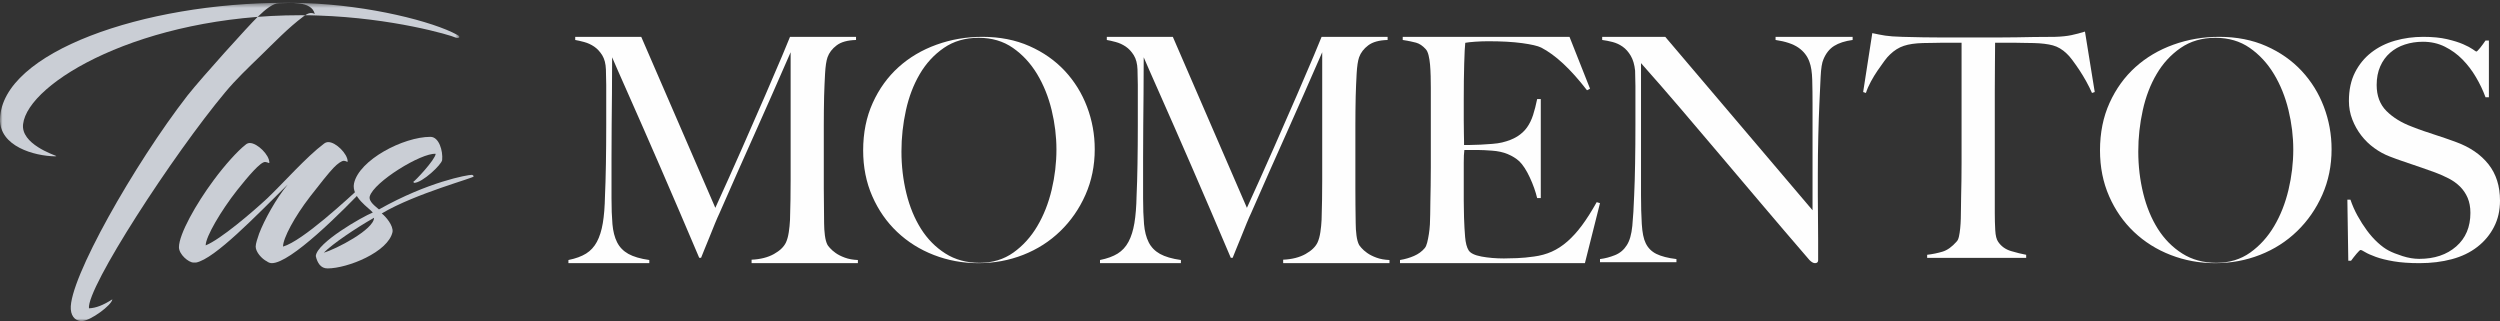
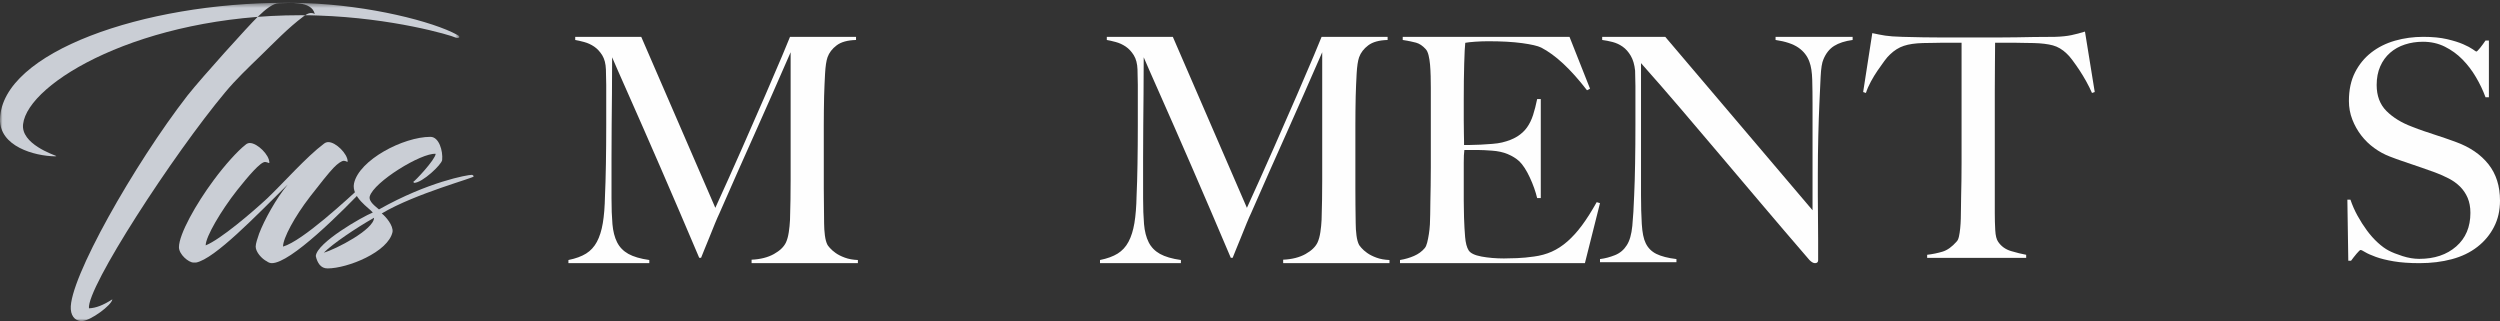
<svg xmlns="http://www.w3.org/2000/svg" xmlns:xlink="http://www.w3.org/1999/xlink" width="475px" height="61px" viewBox="0 0 475 61" version="1.1">
  <rect x="0" y="0" width="475" height="61" fill="#333333" stroke="none" />
  <title>Group 24</title>
  <desc>Created with Sketch.</desc>
  <defs>
    <polygon id="path-1" points="0.001 0.535 87.284 0.535 87.284 61 0.001 61" />
  </defs>
  <g id="Sitio-Web" stroke="none" stroke-width="1" fill="none" fill-rule="evenodd">
    <g id="Inicio-01" transform="translate(-482, -241)">
      <g id="130---Pulpo-sarandeado" transform="translate(0, 0)">
        <g id="parallax_3">
          <g id="Group-24" transform="translate(482, 241)">
            <g id="Group-3">
              <mask id="mask-2" fill="white">
                <use xlink:href="#path-1" />
              </mask>
              <g id="Clip-2" />
              <path d="M35.616,18.156 C38.366,14.678 47.255,4.86 48.894,3.268 C50.59,1.616 51.933,0.616 52.986,0.616 C54.918,0.616 59.223,0.047 59.809,2.676 C59.489,2.441 59.049,2.425 58.672,2.544 C58.294,2.66 57.963,2.895 57.646,3.134 C54.705,5.337 52.125,8.059 49.492,10.614 C47.204,12.835 44.856,15.056 42.81,17.508 C32.867,29.41 16.436,54.694 16.901,58.583 C18.245,58.523 19.593,57.992 21.348,56.874 C21.228,57.992 17.194,60.939 15.616,60.996 C14.62,61.056 13.569,60.409 13.451,58.757 C13.041,53.159 25.556,31.121 35.616,18.156 M60.471,2.952 C59.359,2.892 58.19,2.892 57.078,2.892 C26.901,2.892 5.323,15.681 4.387,23.577 C3.919,27.349 10.235,29.41 10.704,29.647 C10.704,29.647 10.644,29.704 10.468,29.704 C6.55,29.647 -0.117,27.818 0.003,22.633 C0.351,9.906 27.311,0.535 54.154,0.535 C55.443,0.535 56.67,0.535 57.954,0.593 C70.295,1.007 82.344,4.13 86.846,6.605 C87.667,7.017 87.197,7.37 86.554,7.134 C85.56,6.664 74.623,3.422 60.471,2.952" id="Fill-1" fill="#CACED5" mask="url(#mask-2)" />
            </g>
            <path d="M54.66,35.069 C48.698,40.962 40.788,49.199 37.246,49.887 L36.775,49.887 C35.83,49.887 34,48.341 34,46.967 C34,44.508 37.246,38.731 40.614,34.209 C42.678,31.407 45.156,28.66 46.632,27.516 C46.927,27.23 47.281,27.172 47.46,27.172 C48.874,27.172 51.176,29.403 51.176,30.89 C51.176,31.12 50.942,30.834 50.409,30.777 C49.524,30.662 47.046,33.638 45.039,36.154 C42.028,39.988 39.077,44.967 39.077,46.624 C41.909,45.48 47.931,40.331 50.764,37.7 C53.836,34.782 58.202,29.804 61.568,27.286 C61.863,27.057 62.158,27 62.393,27 C63.808,27 66.054,29.232 66.054,30.662 C66.054,30.89 65.873,30.604 65.345,30.547 C64.931,30.547 64.165,31.062 63.394,31.864 C62.51,32.779 60.858,34.839 58.913,37.357 C55.957,41.19 53.775,45.252 53.775,46.852 C57.495,45.767 65.873,37.985 69.475,34.667 C69.83,34.381 70.125,34.839 69.946,35.01 C64.812,40.446 55.193,50 51.652,50 C51.357,50 50.999,49.887 50.704,49.657 C49.762,49.199 48.579,47.885 48.579,46.852 C48.579,46.281 48.934,45.252 49.229,44.395 C50.235,41.762 52.477,37.7 54.66,35.069" id="Fill-4" fill="#CACED5" />
            <path d="M61.521,48.009 C63.805,47.363 71.068,43.607 71.068,41.376 C67.554,43.373 63.22,46.306 61.521,48.009 M70.247,37.327 C70.012,38.325 71.419,39.264 72.004,39.791 C81.375,34.51 88.87,33.219 89.63,33.219 C89.75,33.219 89.983,33.337 89.983,33.513 C90.511,33.689 78.914,36.741 72.533,40.556 C73.294,41.144 74.757,42.843 74.581,44.077 C73.759,47.891 66.033,51 62.222,51 C60.936,51 60.293,49.946 60,48.655 C60.174,46.132 68.784,41.202 70.834,40.378 C70.19,39.558 66.734,37.445 67.261,34.862 C68.199,30.4 76.63,26 81.785,26 C83.425,26 84.186,28.699 84.01,30.4 C83.951,31.224 80.261,34.744 78.678,34.744 C78.622,34.744 78.506,34.51 78.565,34.51 C78.74,34.51 82.663,30.4 82.781,29.229 C80.085,28.993 71.008,34.569 70.247,37.327" id="Fill-6" fill="#CACED5" />
            <path d="M142.802,50 L142.802,49.343 C144.488,49.264 145.902,48.906 147.043,48.268 C148.18,47.633 148.946,46.895 149.337,46.06 C149.575,45.543 149.75,44.894 149.869,44.117 C149.987,43.342 150.065,42.555 150.103,41.759 C150.184,39.131 150.22,36.622 150.22,34.233 L150.22,26.83 L150.22,9.928 C148.926,12.874 147.737,15.58 146.659,18.048 C145.578,20.517 144.51,22.928 143.45,25.276 C142.389,27.625 141.319,30.023 140.24,32.471 C139.159,34.921 137.971,37.618 136.677,40.562 C136.481,40.963 136.206,41.59 135.853,42.446 C135.499,43.302 135.148,44.176 134.792,45.073 C134.44,45.969 134.107,46.785 133.791,47.521 C133.476,48.259 133.281,48.746 133.203,48.986 L132.852,48.986 C131.594,46.039 130.347,43.112 129.109,40.206 C127.874,37.301 126.668,34.504 125.489,31.816 C124.311,29.128 123.213,26.61 122.191,24.26 C121.17,21.911 120.249,19.821 119.423,17.989 C118.601,16.16 117.923,14.625 117.391,13.392 C116.86,12.156 116.497,11.321 116.304,10.883 C116.304,13.51 116.293,15.829 116.272,17.84 C116.252,19.851 116.234,21.841 116.215,23.812 C116.194,25.784 116.187,27.865 116.187,30.052 L116.187,37.697 C116.187,39.57 116.243,41.191 116.362,42.564 C116.481,43.938 116.775,45.095 117.244,46.028 C117.716,46.965 118.433,47.701 119.393,48.24 C120.357,48.775 121.68,49.164 123.369,49.402 L123.369,50 L108,50 L108,49.402 C109.375,49.126 110.491,48.716 111.357,48.179 C112.218,47.641 112.906,46.895 113.416,45.938 C113.926,44.982 114.298,43.798 114.536,42.387 C114.773,40.974 114.908,39.25 114.948,37.221 C115.026,35.508 115.086,33.487 115.124,31.159 C115.164,28.83 115.184,26.33 115.184,23.664 L115.184,20.738 L115.184,18.467 L115.184,16.139 C115.184,15.342 115.164,14.368 115.124,13.212 C115.086,12.097 114.851,11.191 114.419,10.494 C113.985,9.799 113.476,9.251 112.888,8.852 C112.296,8.454 111.671,8.166 111.001,7.987 C110.335,7.806 109.768,7.677 109.293,7.596 L109.293,7 L121.836,7 L135.912,39.49 C137.641,35.707 139.328,31.945 140.979,28.202 C142.625,24.459 144.107,21.076 145.422,18.048 C146.737,15.025 147.817,12.505 148.66,10.494 C149.506,8.483 149.987,7.319 150.103,7 L162.646,7 L162.646,7.596 C161.035,7.638 159.811,7.976 158.968,8.614 C158.121,9.251 157.542,10.007 157.228,10.883 C156.994,11.559 156.837,12.614 156.759,14.047 C156.681,15.481 156.62,16.896 156.581,18.288 C156.542,20.199 156.521,22.052 156.521,23.843 L156.521,29.278 L156.521,35.727 C156.521,37.837 156.542,40.066 156.581,42.416 C156.581,43.172 156.631,43.938 156.728,44.715 C156.828,45.491 156.994,46.098 157.228,46.535 C157.269,46.615 157.416,46.807 157.673,47.104 C157.926,47.403 158.289,47.722 158.761,48.061 C159.23,48.397 159.82,48.696 160.529,48.954 C161.234,49.216 162.057,49.366 163,49.402 L163,50 L142.802,50 Z" id="Fill-8" fill="#FEFEFE" />
-             <path d="M199.815,20.926 C199.207,18.412 198.288,16.133 197.058,14.084 C195.824,12.038 194.29,10.375 192.451,9.098 C190.612,7.821 188.443,7.182 185.939,7.182 C183.398,7.182 181.197,7.821 179.34,9.098 C177.482,10.375 175.957,12.028 174.766,14.054 C173.571,16.082 172.692,18.382 172.125,20.957 C171.559,23.531 171.275,26.138 171.275,28.771 C171.275,31.531 171.587,34.185 172.214,36.739 C172.838,39.292 173.769,41.542 174.999,43.49 C176.232,45.435 177.775,46.997 179.633,48.172 C181.49,49.347 183.652,49.935 186.117,49.935 C188.581,49.935 190.722,49.288 192.541,47.99 C194.359,46.693 195.875,45.02 197.086,42.97 C198.297,40.925 199.207,38.623 199.815,36.071 C200.422,33.515 200.723,30.962 200.723,28.408 C200.723,25.933 200.422,23.441 199.815,20.926 M206.239,37.013 C205.067,39.665 203.47,41.965 201.459,43.914 C199.444,45.867 197.095,47.369 194.416,48.421 C191.738,49.472 188.895,50 185.881,50 C182.911,50 180.094,49.482 177.436,48.449 C174.775,47.418 172.447,45.955 170.452,44.062 C168.456,42.17 166.884,39.907 165.731,37.276 C164.577,34.643 164,31.746 164,28.587 C164,25.233 164.607,22.22 165.82,19.549 C167.03,16.877 168.666,14.615 170.717,12.763 C172.771,10.91 175.177,9.486 177.934,8.493 C180.689,7.496 183.595,7 186.643,7 C189.968,7 192.951,7.586 195.589,8.756 C198.231,9.924 200.469,11.496 202.308,13.465 C204.146,15.435 205.554,17.707 206.532,20.28 C207.508,22.854 208,25.547 208,28.354 C208,31.476 207.412,34.36 206.239,37.013" id="Fill-10" fill="#FEFEFE" />
            <path d="M243.802,50 L243.802,49.343 C245.489,49.264 246.903,48.906 248.044,48.268 C249.181,47.633 249.946,46.895 250.338,46.06 C250.575,45.543 250.75,44.894 250.869,44.117 C250.988,43.342 251.066,42.555 251.103,41.759 C251.185,39.131 251.22,36.622 251.22,34.233 L251.22,26.83 L251.22,9.928 C249.927,12.874 248.738,15.58 247.659,18.048 C246.578,20.517 245.51,22.928 244.451,25.276 C243.39,27.625 242.32,30.023 241.241,32.471 C240.16,34.921 238.971,37.618 237.678,40.562 C237.481,40.963 237.207,41.59 236.854,42.446 C236.5,43.302 236.149,44.176 235.793,45.073 C235.441,45.969 235.108,46.785 234.792,47.521 C234.477,48.259 234.282,48.746 234.204,48.986 L233.853,48.986 C232.595,46.039 231.348,43.112 230.11,40.206 C228.875,37.301 227.669,34.504 226.491,31.816 C225.313,29.128 224.214,26.61 223.192,24.26 C222.172,21.911 221.25,19.821 220.425,17.989 C219.601,16.16 218.924,14.625 218.393,13.392 C217.861,12.156 217.498,11.321 217.305,10.883 C217.305,13.51 217.294,15.829 217.273,17.84 C217.254,19.851 217.236,21.841 217.217,23.812 C217.195,25.784 217.188,27.865 217.188,30.052 L217.188,37.697 C217.188,39.57 217.245,41.191 217.364,42.564 C217.482,43.938 217.776,45.095 218.246,46.028 C218.717,46.965 219.435,47.701 220.395,48.24 C221.358,48.775 222.682,49.164 224.37,49.402 L224.37,50 L209,50 L209,49.402 C210.377,49.126 211.493,48.716 212.359,48.179 C213.22,47.641 213.907,46.895 214.417,45.938 C214.928,44.982 215.3,43.798 215.537,42.387 C215.774,40.974 215.909,39.25 215.95,37.221 C216.028,35.508 216.088,33.487 216.125,31.159 C216.166,28.83 216.185,26.33 216.185,23.664 L216.185,20.738 L216.185,18.467 L216.185,16.139 C216.185,15.342 216.166,14.368 216.125,13.212 C216.088,12.097 215.852,11.191 215.42,10.494 C214.986,9.799 214.478,9.251 213.89,8.852 C213.298,8.454 212.672,8.166 212.003,7.987 C211.337,7.806 210.77,7.677 210.295,7.596 L210.295,7 L222.838,7 L236.913,39.49 C238.642,35.707 240.328,31.945 241.979,28.202 C243.625,24.459 245.108,21.076 246.423,18.048 C247.737,15.025 248.818,12.505 249.661,10.494 C250.506,8.483 250.988,7.319 251.103,7 L263.646,7 L263.646,7.596 C262.035,7.638 260.811,7.976 259.968,8.614 C259.121,9.251 258.542,10.007 258.228,10.883 C257.994,11.559 257.837,12.614 257.759,14.047 C257.681,15.481 257.621,16.896 257.582,18.288 C257.543,20.199 257.521,22.052 257.521,23.843 L257.521,29.278 L257.521,35.727 C257.521,37.837 257.543,40.066 257.582,42.416 C257.582,43.172 257.631,43.938 257.729,44.715 C257.828,45.491 257.994,46.098 258.228,46.535 C258.269,46.615 258.416,46.807 258.673,47.104 C258.926,47.403 259.289,47.722 259.761,48.061 C260.23,48.397 260.82,48.696 261.529,48.954 C262.234,49.216 263.058,49.366 264,49.402 L264,50 L243.802,50 Z" id="Fill-12" fill="#FEFEFE" />
            <path d="M301.132,50 L266,50 L266,49.402 C266.957,49.244 267.846,48.986 268.668,48.626 C269.494,48.268 270.171,47.77 270.708,47.133 C270.899,46.895 271.051,46.545 271.165,46.087 C271.283,45.632 271.385,45.104 271.481,44.507 C271.578,43.909 271.645,43.281 271.683,42.624 C271.721,41.968 271.739,41.32 271.739,40.684 C271.739,40.125 271.747,39.37 271.768,38.413 C271.789,37.459 271.808,36.415 271.827,35.277 C271.847,34.144 271.856,32.978 271.856,31.785 L271.856,28.324 L271.856,16.676 C271.856,15.958 271.847,15.222 271.827,14.466 C271.808,13.709 271.768,12.992 271.713,12.315 C271.656,11.638 271.557,11.033 271.426,10.494 C271.291,9.957 271.11,9.568 270.879,9.33 C270.305,8.694 269.692,8.284 269.043,8.105 C268.39,7.926 267.551,7.758 266.518,7.596 L266.518,7 L298.206,7 L302.107,16.853 L301.53,17.152 C298.434,13.132 295.524,10.426 292.809,9.031 C292.157,8.712 290.949,8.434 289.191,8.194 C287.432,7.955 285.288,7.836 282.76,7.836 C281.959,7.836 281.126,7.867 280.266,7.926 C279.403,7.987 278.783,8.057 278.4,8.135 C278.324,8.773 278.256,10.086 278.199,12.075 C278.141,14.068 278.113,16.379 278.113,19.004 L278.113,22.826 C278.113,23.863 278.122,24.708 278.141,25.365 C278.16,26.022 278.168,26.531 278.168,26.887 L278.168,27.545 L279.318,27.545 C279.892,27.545 280.553,27.525 281.299,27.485 C282.043,27.444 282.791,27.396 283.537,27.337 C284.282,27.278 284.905,27.186 285.402,27.066 C286.553,26.789 287.508,26.411 288.273,25.933 C289.038,25.455 289.658,24.878 290.139,24.201 C290.618,23.524 291.001,22.736 291.288,21.841 C291.575,20.945 291.832,19.941 292.06,18.827 L292.749,18.827 L292.749,37.638 L292.06,37.638 C291.752,36.364 291.288,35.05 290.654,33.696 C290.024,32.344 289.364,31.329 288.675,30.65 C288.062,30.093 287.324,29.636 286.464,29.278 C285.604,28.918 284.599,28.698 283.451,28.621 C282.876,28.58 282.397,28.549 282.016,28.531 C281.632,28.51 281.251,28.499 280.869,28.499 L279.721,28.499 L278.227,28.499 C278.147,29.06 278.113,29.874 278.113,30.949 L278.113,34.292 L278.113,36.083 L278.113,38.116 C278.113,38.753 278.122,39.362 278.141,39.937 C278.16,40.514 278.168,41.003 278.168,41.4 C278.208,42.675 278.275,43.879 278.37,45.014 C278.467,46.15 278.686,46.995 279.032,47.552 C279.374,48.109 280.199,48.506 281.498,48.746 C282.8,48.986 284.214,49.105 285.748,49.105 C286.397,49.105 287.23,49.085 288.243,49.045 C289.257,49.006 290.319,48.906 291.431,48.746 C292.654,48.587 293.783,48.279 294.816,47.821 C295.85,47.362 296.843,46.716 297.802,45.879 C298.759,45.043 299.686,44.019 300.588,42.803 C301.484,41.59 302.411,40.125 303.371,38.413 L304,38.594 L301.132,50 Z" id="Fill-14" fill="#FEFEFE" />
            <path d="M348.488,8.725 C347.6,9.279 346.923,10.132 346.449,11.282 C346.174,11.878 345.998,12.976 345.92,14.581 C345.838,16.188 345.76,17.904 345.682,19.726 C345.604,21.431 345.534,23.443 345.478,25.763 C345.417,28.084 345.387,30.571 345.387,33.227 L345.387,37.035 C345.387,38.424 345.396,39.84 345.417,41.286 C345.437,42.734 345.446,44.17 345.446,45.599 L345.446,49.463 C345.446,49.624 345.396,49.752 345.298,49.85 C345.199,49.95 345.051,50 344.856,50 C344.54,50 344.186,49.802 343.794,49.404 C340.447,45.518 337.396,41.95 334.642,38.698 C331.886,35.449 329.26,32.346 326.761,29.391 C324.258,26.437 321.807,23.554 319.409,20.739 C317.008,17.923 314.469,15.009 311.792,11.994 L311.792,37.095 C311.792,39.116 311.842,40.94 311.94,42.565 C312.038,44.191 312.284,45.401 312.677,46.192 C313.112,47.106 313.791,47.79 314.716,48.247 C315.64,48.702 316.91,49.028 318.523,49.224 L318.523,49.82 L304,49.82 L304,49.224 C304.943,49.107 305.89,48.859 306.833,48.481 C307.778,48.108 308.524,47.482 309.077,46.61 C309.629,45.777 309.981,44.548 310.141,42.922 C310.297,41.295 310.414,39.353 310.492,37.095 C310.572,35.39 310.633,33.377 310.67,31.057 C310.711,28.738 310.73,26.25 310.73,23.593 L310.73,20.739 L310.73,18.537 L310.73,16.338 C310.73,15.544 310.711,14.572 310.67,13.422 C310.553,12.274 310.276,11.33 309.842,10.597 C309.412,9.864 308.901,9.29 308.311,8.873 C307.719,8.457 307.078,8.159 306.389,7.981 C305.702,7.803 305.041,7.674 304.416,7.594 L304.416,7 L316.398,7 L344.383,39.949 L344.383,19.726 C344.383,18.141 344.364,16.625 344.325,15.179 C344.286,13.731 344.108,12.589 343.794,11.758 C343.401,10.647 342.699,9.745 341.698,9.051 C340.692,8.357 339.246,7.872 337.358,7.594 L337.358,7 L352,7 L352,7.594 C350.543,7.794 349.373,8.17 348.488,8.725" id="Fill-16" fill="#FEFEFE" />
            <path d="M397.479,17.663 C397.169,16.957 396.803,16.22 396.378,15.453 C395.953,14.689 395.518,13.973 395.076,13.304 C394.631,12.636 394.196,12.018 393.771,11.447 C393.35,10.879 392.98,10.458 392.674,10.181 C391.862,9.397 390.984,8.877 390.04,8.621 C389.093,8.367 387.886,8.219 386.419,8.18 C385.686,8.18 385.05,8.169 384.508,8.15 C383.97,8.132 383.429,8.121 382.889,8.121 L381.21,8.121 L379.069,8.121 C379.069,9.103 379.059,10.437 379.038,12.126 C379.017,13.814 379.01,15.581 379.01,17.427 L379.01,22.906 L379.01,27.383 L379.01,40.46 C379.01,41.599 379.038,42.689 379.097,43.729 C379.154,44.77 379.339,45.506 379.647,45.937 C380.227,46.801 381.046,47.391 382.107,47.705 C383.167,48.021 384.124,48.255 384.973,48.41 L384.973,49 L366.159,49 L366.159,48.41 C367.161,48.293 368.126,48.097 369.052,47.822 C369.979,47.548 370.883,46.902 371.775,45.879 C371.968,45.683 372.112,45.36 372.208,44.907 C372.306,44.457 372.382,43.945 372.438,43.376 C372.497,42.805 372.536,42.189 372.553,41.52 C372.574,40.852 372.583,40.205 372.583,39.575 C372.583,39.027 372.595,38.301 372.614,37.397 C372.63,36.492 372.651,35.493 372.672,34.392 C372.691,33.294 372.698,32.153 372.698,30.974 L372.698,27.62 L372.698,8.121 L370.557,8.121 L368.878,8.121 C368.376,8.121 367.845,8.132 367.288,8.15 C366.727,8.169 366.079,8.18 365.347,8.18 C363.879,8.219 362.674,8.395 361.73,8.71 C360.782,9.024 359.905,9.573 359.095,10.358 C358.785,10.635 358.428,11.046 358.025,11.594 C357.619,12.145 357.193,12.744 356.748,13.394 C356.306,14.04 355.879,14.738 355.475,15.485 C355.071,16.229 354.752,16.957 354.523,17.663 L354,17.485 L355.735,6.293 C356.623,6.491 357.443,6.648 358.198,6.767 C358.95,6.883 360.042,6.963 361.467,7.002 C362.933,7.04 364.247,7.07 365.405,7.09 C366.561,7.109 367.683,7.118 368.763,7.118 L372.064,7.118 L375.941,7.118 L379.764,7.118 C380.92,7.118 382.039,7.109 383.122,7.09 C384.2,7.07 385.32,7.051 386.478,7.03 C387.638,7.012 388.948,7.002 390.416,7.002 C391.69,6.963 392.738,6.853 393.571,6.677 C394.4,6.5 395.258,6.276 396.145,6 L398,17.485 L397.479,17.663 Z" id="Fill-18" fill="#FEFEFE" />
            <path d="M473.858,43.123 C473.096,44.603 472.044,45.863 470.696,46.911 C469.349,47.961 467.736,48.739 465.863,49.242 C463.987,49.747 461.936,50 459.713,50 C457.797,50 456.156,49.883 454.79,49.649 C453.421,49.418 452.291,49.135 451.392,48.805 C450.493,48.475 449.818,48.176 449.37,47.902 C448.921,47.629 448.639,47.493 448.521,47.493 C448.404,47.493 448.147,47.727 447.757,48.193 C447.368,48.66 447.015,49.107 446.705,49.534 L446.176,49.534 L446,37.938 L446.585,37.938 C446.939,38.988 447.387,40.008 447.935,40.997 C448.482,41.989 449.077,42.921 449.721,43.794 C450.366,44.67 451.05,45.435 451.773,46.095 C452.493,46.757 453.186,47.262 453.851,47.61 C454.515,47.961 455.395,48.311 456.489,48.66 C457.582,49.008 458.634,49.184 459.65,49.184 C462.542,49.184 464.886,48.398 466.684,46.824 C468.48,45.251 469.377,43.123 469.377,40.445 C469.377,39.358 469.199,38.406 468.85,37.588 C468.5,36.774 468.02,36.065 467.416,35.462 C466.809,34.861 466.099,34.348 465.278,33.918 C464.456,33.492 463.578,33.104 462.639,32.752 C461.703,32.403 460.883,32.111 460.178,31.879 C459.477,31.647 458.823,31.425 458.217,31.21 C457.61,30.997 456.985,30.783 456.341,30.569 C455.696,30.355 454.924,30.072 454.029,29.725 C453.013,29.335 452.037,28.802 451.099,28.121 C450.16,27.441 449.342,26.646 448.639,25.733 C447.935,24.821 447.368,23.809 446.939,22.703 C446.508,21.597 446.293,20.421 446.293,19.179 C446.293,17.081 446.679,15.276 447.451,13.76 C448.219,12.245 449.256,10.983 450.553,9.972 C451.854,8.962 453.354,8.216 455.053,7.729 C456.752,7.243 458.539,7 460.415,7 C462.172,7 463.675,7.147 464.925,7.437 C466.176,7.729 467.201,8.05 468.001,8.399 C468.801,8.749 469.407,9.069 469.818,9.36 C470.227,9.652 470.451,9.797 470.491,9.797 C470.606,9.797 470.851,9.565 471.225,9.098 C471.595,8.632 471.935,8.165 472.249,7.701 L472.89,7.701 L472.89,18.479 L472.249,18.479 C471.78,17.196 471.175,15.926 470.431,14.661 C469.689,13.4 468.829,12.273 467.854,11.284 C466.878,10.292 465.764,9.488 464.513,8.866 C463.265,8.244 461.877,7.933 460.355,7.933 C459.142,7.933 458.002,8.108 456.928,8.457 C455.853,8.807 454.915,9.332 454.115,10.031 C453.315,10.73 452.687,11.595 452.24,12.624 C451.788,13.653 451.566,14.829 451.566,16.15 C451.566,18.208 452.188,19.859 453.438,21.103 C454.683,22.343 456.302,23.336 458.287,24.073 C459.064,24.382 459.798,24.655 460.478,24.887 C461.162,25.121 461.833,25.345 462.496,25.558 C463.155,25.771 463.83,25.995 464.509,26.227 C465.193,26.461 465.905,26.714 466.645,26.987 C469.294,27.955 471.35,29.365 472.811,31.21 C474.27,33.053 475,35.356 475,38.114 C475,39.979 474.623,41.649 473.858,43.123" id="Fill-20" fill="#FEFEFE" />
-             <path d="M434.813,20.926 C434.206,18.412 433.288,16.133 432.056,14.084 C430.824,12.038 429.289,10.375 427.45,9.098 C425.611,7.821 423.442,7.182 420.939,7.182 C418.398,7.182 416.195,7.821 414.338,9.098 C412.48,10.375 410.957,12.028 409.766,14.054 C408.569,16.082 407.69,18.382 407.124,20.957 C406.557,23.531 406.273,26.138 406.273,28.771 C406.273,31.531 406.587,34.185 407.212,36.739 C407.837,39.292 408.767,41.542 409.997,43.49 C411.231,45.435 412.775,46.997 414.631,48.172 C416.49,49.347 418.65,49.935 421.116,49.935 C423.579,49.935 425.72,49.288 427.54,47.99 C429.358,46.693 430.874,45.02 432.086,42.97 C433.297,40.925 434.206,38.623 434.813,36.071 C435.42,33.515 435.722,30.962 435.722,28.408 C435.722,25.933 435.42,23.441 434.813,20.926 M441.239,37.013 C440.065,39.665 438.468,41.965 436.458,43.914 C434.442,45.867 432.095,47.369 429.416,48.421 C426.738,49.472 423.894,50 420.879,50 C417.909,50 415.092,49.482 412.434,48.449 C409.773,47.418 407.445,45.955 405.451,44.062 C403.456,42.17 401.882,39.907 400.73,37.276 C399.577,34.643 399,31.746 399,28.587 C399,25.233 399.605,22.22 400.818,19.549 C402.029,16.877 403.665,14.615 405.715,12.763 C407.771,10.91 410.175,9.486 412.932,8.493 C415.687,7.496 418.594,7 421.642,7 C424.967,7 427.949,7.586 430.588,8.756 C433.23,9.924 435.468,11.496 437.307,13.465 C439.144,15.435 440.554,17.707 441.532,20.28 C442.508,22.854 443,25.547 443,28.354 C443,31.476 442.411,34.36 441.239,37.013" id="Fill-22" fill="#FEFEFE" />
          </g>
        </g>
      </g>
    </g>
  </g>
</svg>